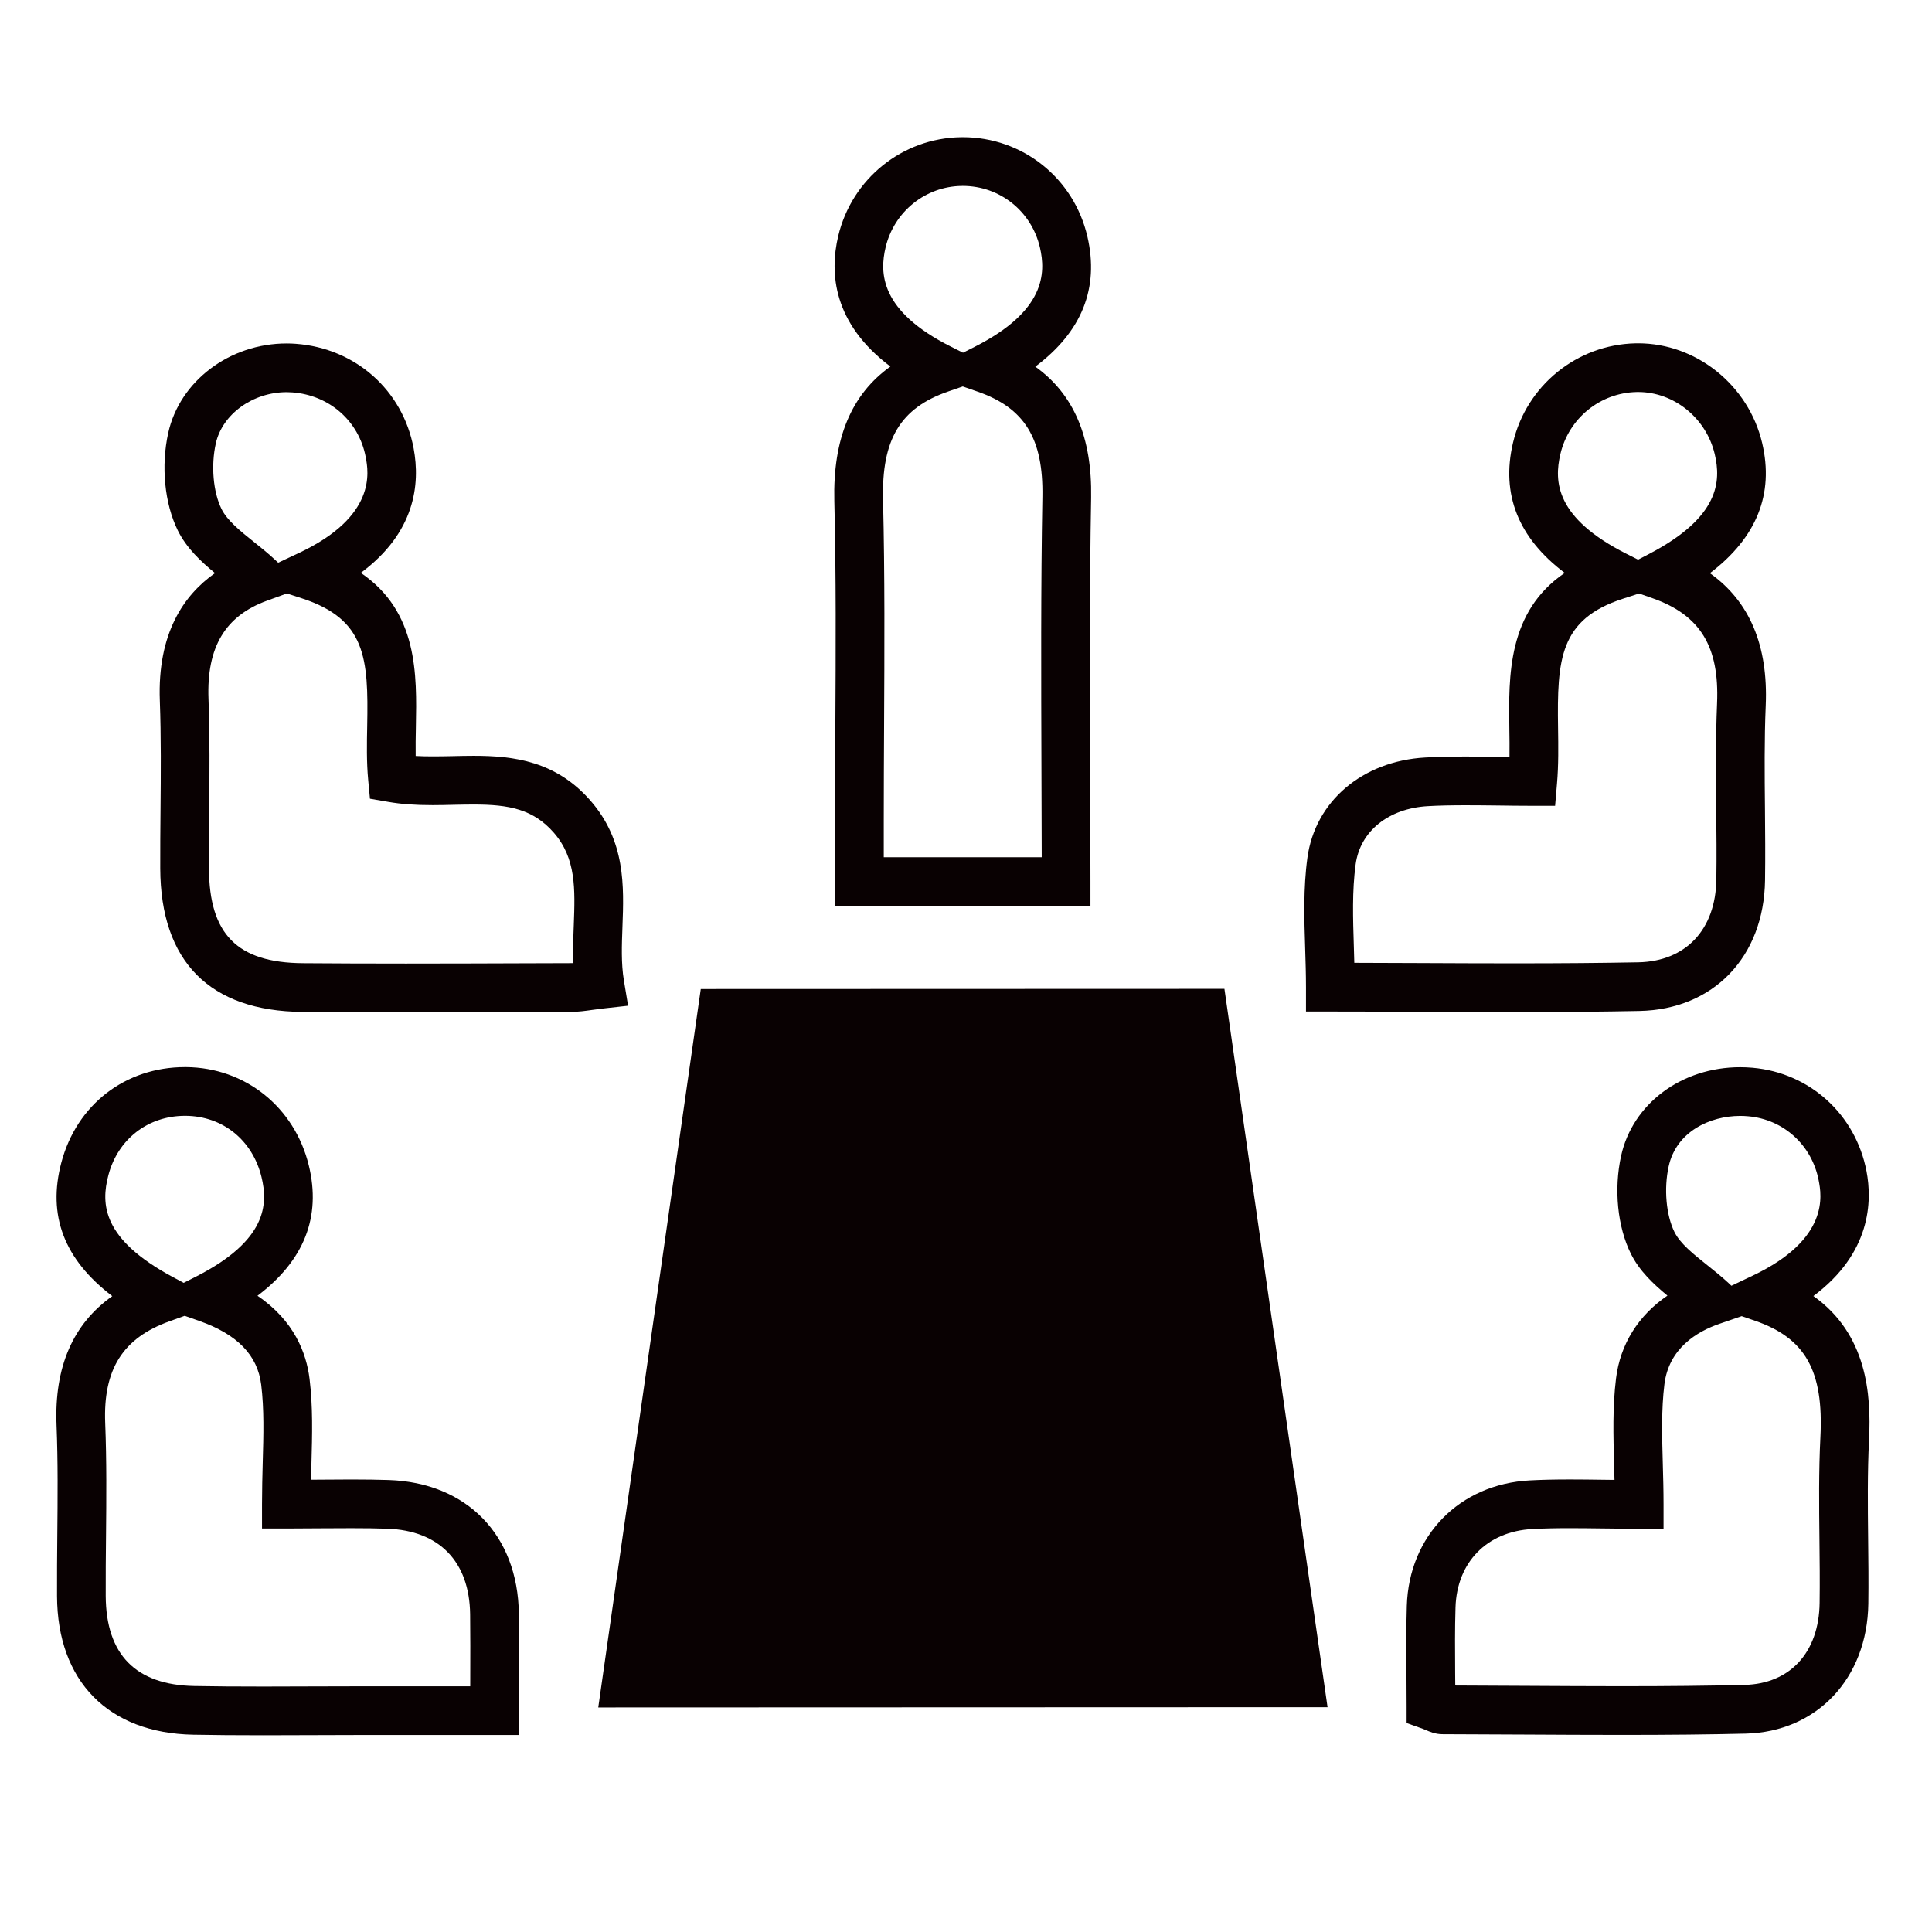
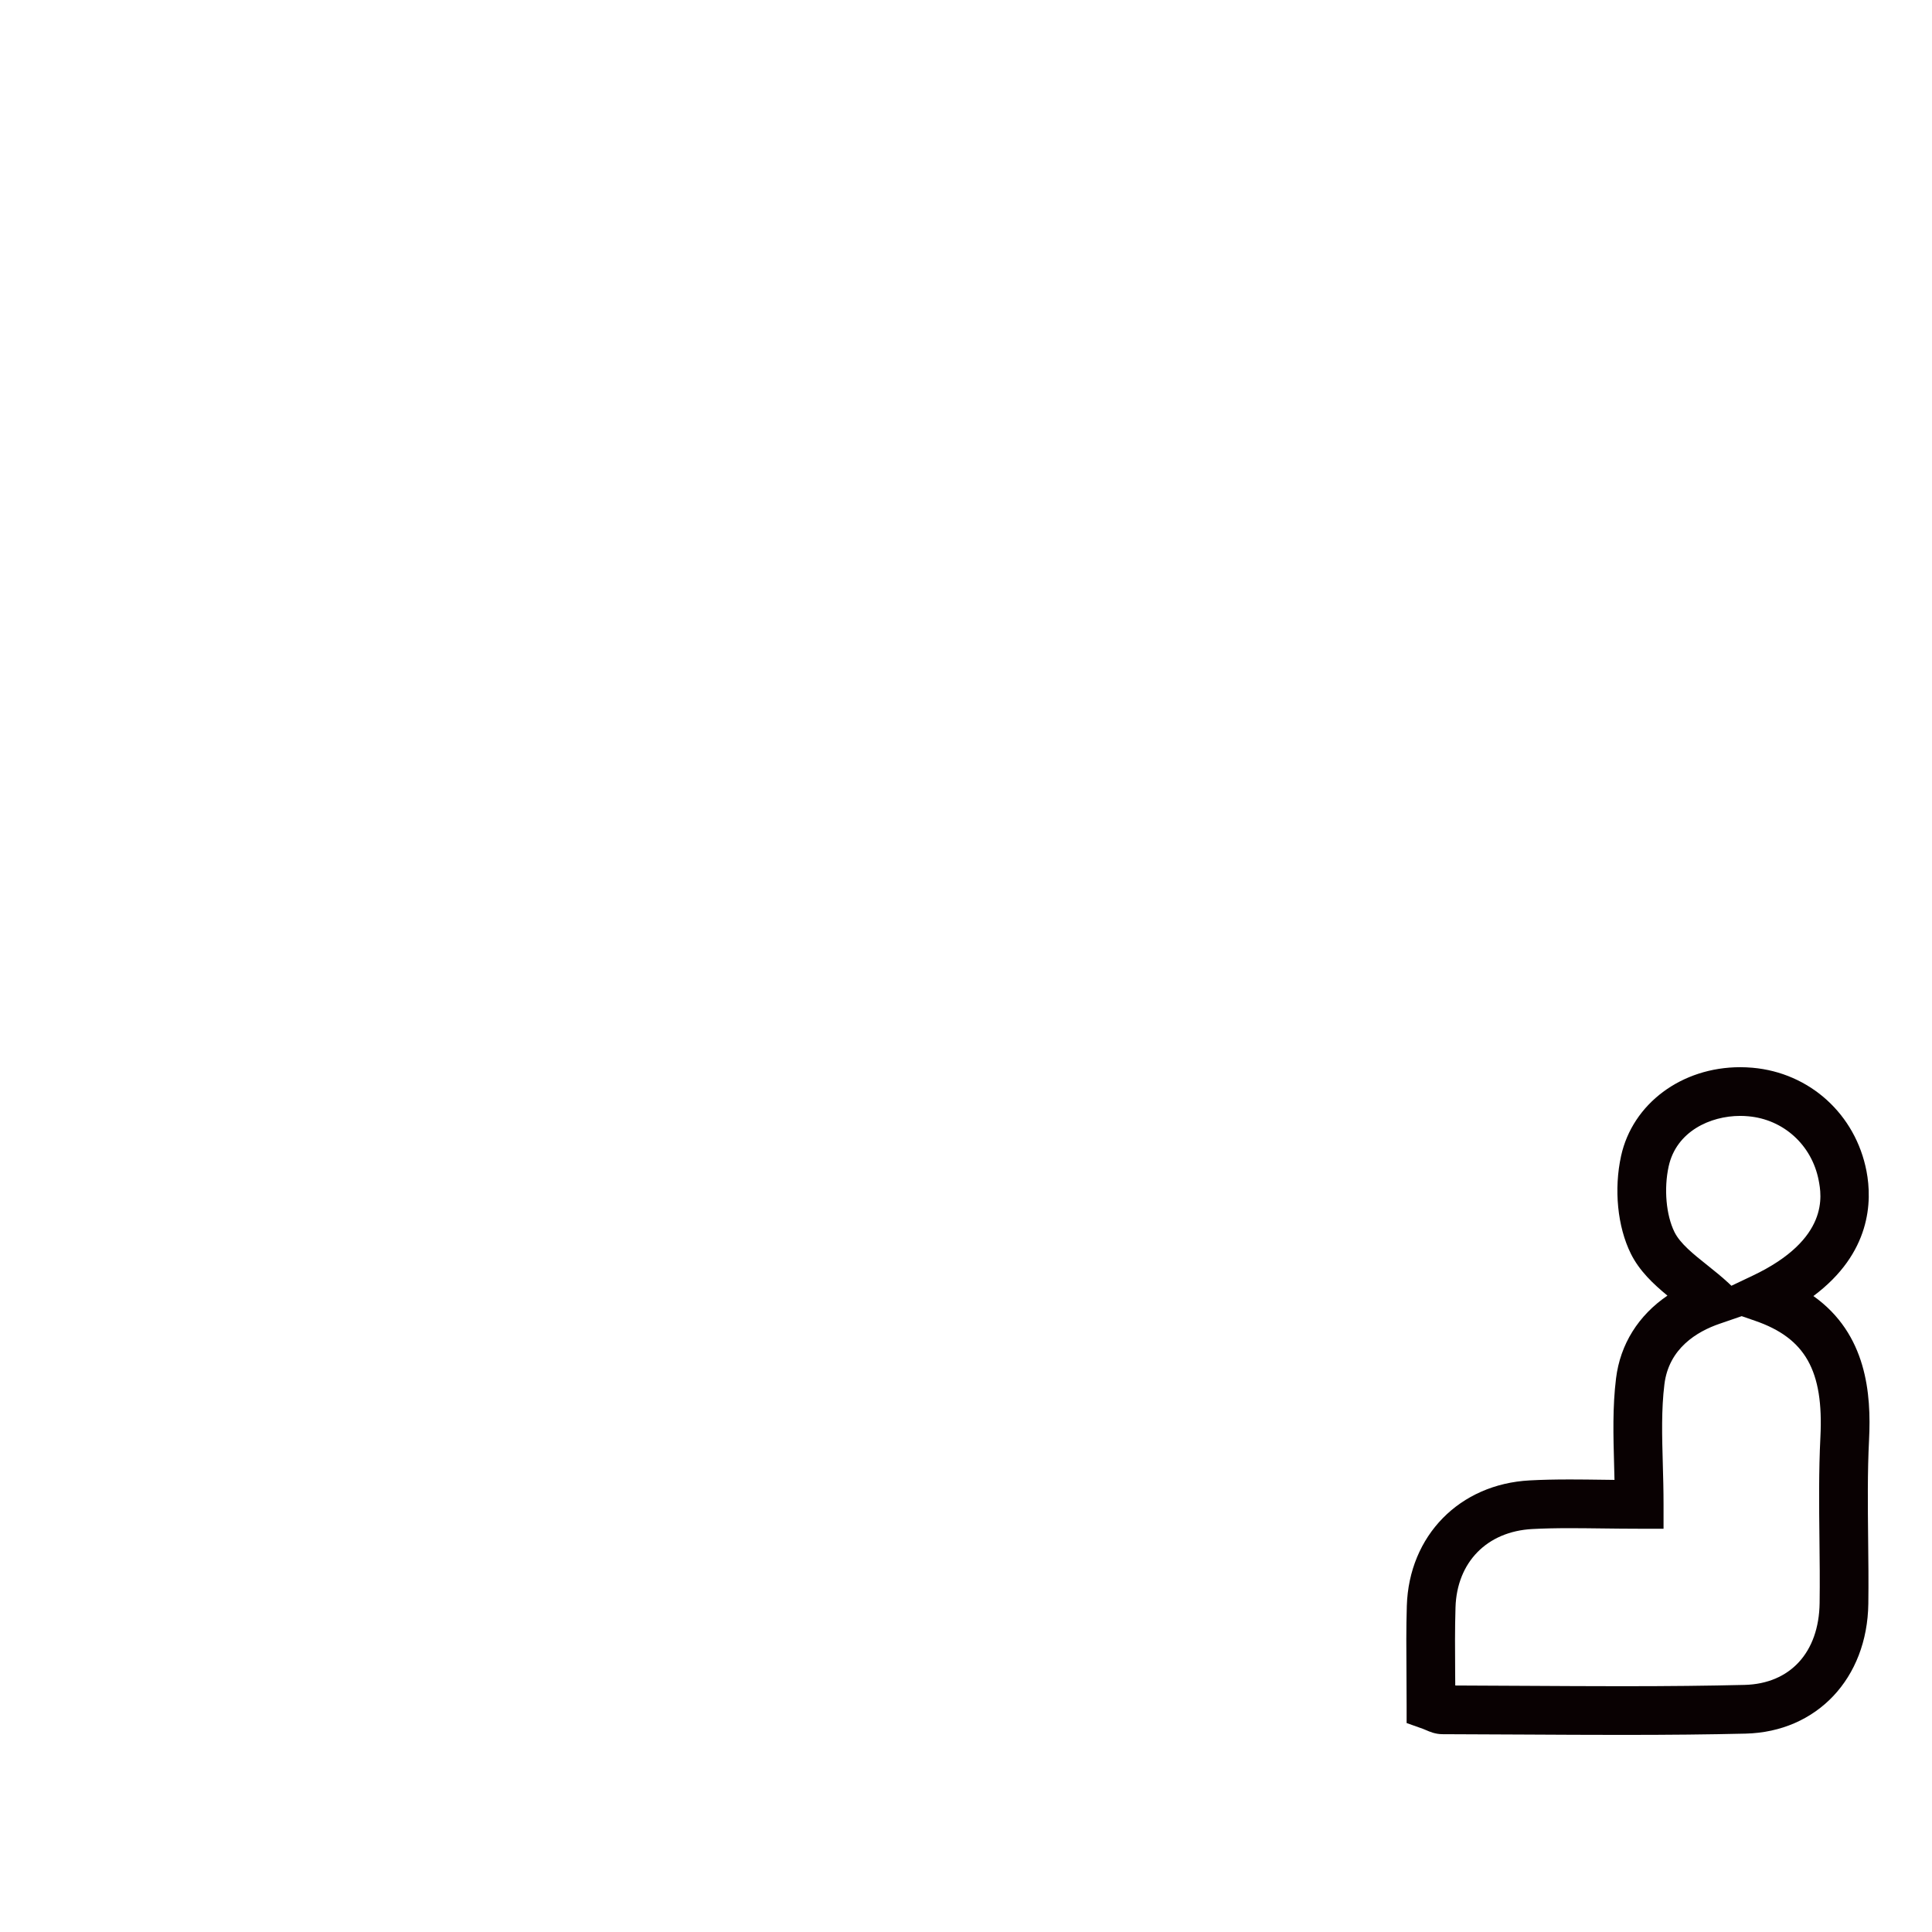
<svg xmlns="http://www.w3.org/2000/svg" width="100%" height="100%" viewBox="0 0 150 150" version="1.1" xml:space="preserve" style="fill-rule:evenodd;clip-rule:evenodd;stroke-linejoin:round;stroke-miterlimit:2;">
  <g id="Réunion" transform="matrix(1.914,0,0,1.914,-885.703,-587.964)">
    <g transform="matrix(0.754,0.657,0.657,-0.754,481.08,363.145)">
-       <path d="M13.218,-6.132C7.84,2.166 2.539,10.345 -2.791,18.57L13.218,32.529C20.602,26.163 28.005,19.781 35.513,13.309L13.218,-6.132Z" style="fill:rgb(9,1,2);" />
-     </g>
+       </g>
    <g transform="matrix(1,0,0,1,474.38,346.276)">
-       <path d="M0,-23.177C-1.376,-23.177 -2.612,-22.283 -2.876,-21.098C-3.077,-20.197 -2.984,-19.127 -2.645,-18.439C-2.413,-17.969 -1.879,-17.54 -1.312,-17.087C-1.028,-16.859 -0.734,-16.623 -0.461,-16.367L-0.346,-16.26L0.49,-16.652C3.655,-18.136 3.317,-19.944 3.206,-20.537C2.933,-22 1.734,-23.058 0.224,-23.168C0.149,-23.174 0.074,-23.177 0,-23.177M0.007,-15.012L-0.799,-14.719C-2.496,-14.101 -3.251,-12.836 -3.173,-10.738C-3.117,-9.218 -3.131,-7.682 -3.144,-6.197C-3.15,-5.419 -3.157,-4.642 -3.154,-3.865C-3.146,-1.187 -2.006,-0.034 0.655,-0.014C1.924,-0.004 3.291,0.001 4.835,0.001C6.524,0.001 8.213,-0.005 9.902,-0.011L11.533,-0.016C11.563,-0.016 11.595,-0.017 11.628,-0.018C11.606,-0.545 11.626,-1.062 11.645,-1.569C11.698,-3.015 11.745,-4.265 10.833,-5.309C9.998,-6.263 9.011,-6.45 7.589,-6.45C7.323,-6.45 7.055,-6.445 6.785,-6.439C6.498,-6.432 6.209,-6.425 5.919,-6.425C5.201,-6.425 4.646,-6.466 4.121,-6.557L3.377,-6.685L3.306,-7.437C3.236,-8.172 3.251,-8.921 3.265,-9.645C3.316,-12.38 3.219,-13.97 0.604,-14.818L0.007,-15.012ZM4.835,1.976C3.286,1.976 1.914,1.971 0.641,1.962C-3.121,1.932 -5.116,-0.08 -5.13,-3.858C-5.133,-4.646 -5.126,-5.443 -5.119,-6.214C-5.106,-7.677 -5.093,-9.19 -5.147,-10.664C-5.248,-13.39 -4.177,-14.948 -2.909,-15.837C-3.482,-16.31 -4.065,-16.853 -4.417,-17.566C-4.956,-18.66 -5.105,-20.179 -4.805,-21.528C-4.337,-23.628 -2.316,-25.153 0,-25.153C0.122,-25.153 0.245,-25.148 0.367,-25.139C2.786,-24.961 4.708,-23.258 5.148,-20.901C5.423,-19.431 5.204,-17.477 3.006,-15.847C5.328,-14.271 5.28,-11.725 5.24,-9.608C5.232,-9.198 5.225,-8.802 5.231,-8.419C5.666,-8.394 6.217,-8.402 6.741,-8.413C7.025,-8.42 7.309,-8.426 7.589,-8.426C9.222,-8.426 10.924,-8.206 12.32,-6.609C13.749,-4.974 13.68,-3.126 13.619,-1.495C13.591,-0.729 13.563,-0.005 13.677,0.684L13.847,1.711L12.813,1.826C12.661,1.843 12.523,1.863 12.394,1.881C12.106,1.922 11.836,1.96 11.538,1.96L9.908,1.966C8.218,1.97 6.526,1.976 4.835,1.976" style="fill:rgb(9,1,2);fill-rule:nonzero;" />
-     </g>
+       </g>
    <g transform="matrix(1,0,0,1,529.2,346.267)">
-       <path d="M0,-23.174L-0.068,-23.173C-1.545,-23.14 -2.813,-22.107 -3.154,-20.661C-3.418,-19.539 -3.353,-18.066 -0.475,-16.612L-0.003,-16.374L0.458,-16.614C3.3,-18.1 3.366,-19.553 3.107,-20.653C2.763,-22.113 1.456,-23.174 0,-23.174M-11.514,-0.02C-10.571,-0.018 -9.634,-0.014 -8.699,-0.01C-7.459,-0.004 -6.225,0.001 -4.993,0.001C-3.055,0.001 -1.466,-0.013 0.008,-0.041C1.931,-0.08 3.144,-1.366 3.172,-3.4C3.186,-4.347 3.177,-5.316 3.167,-6.253C3.154,-7.657 3.141,-9.109 3.201,-10.547C3.299,-12.852 2.517,-14.126 0.587,-14.808L0.037,-15.001L-0.615,-14.79C-3.189,-13.956 -3.291,-12.336 -3.249,-9.543C-3.238,-8.809 -3.227,-8.049 -3.292,-7.291L-3.369,-6.388L-4.276,-6.388C-4.761,-6.388 -5.232,-6.394 -5.695,-6.401C-6.133,-6.406 -6.562,-6.411 -6.988,-6.411C-7.584,-6.411 -8.073,-6.401 -8.525,-6.375C-10.125,-6.286 -11.277,-5.36 -11.46,-4.013C-11.605,-2.942 -11.569,-1.831 -11.532,-0.655C-11.525,-0.446 -11.52,-0.234 -11.514,-0.02M-4.993,1.976C-6.228,1.976 -7.465,1.972 -8.708,1.966C-9.96,1.961 -11.219,1.955 -12.486,1.955L-13.474,1.955L-13.474,0.968C-13.474,0.451 -13.491,-0.08 -13.507,-0.593C-13.546,-1.798 -13.585,-3.044 -13.417,-4.278C-13.106,-6.57 -11.185,-8.206 -8.635,-8.348C-8.144,-8.375 -7.621,-8.388 -6.988,-8.388C-6.555,-8.388 -6.115,-8.381 -5.669,-8.376C-5.52,-8.374 -5.37,-8.371 -5.219,-8.37C-5.213,-8.75 -5.219,-9.135 -5.225,-9.514C-5.257,-11.668 -5.297,-14.259 -2.979,-15.836C-4.863,-17.257 -5.569,-19.027 -5.077,-21.114C-4.53,-23.436 -2.489,-25.094 -0.113,-25.149C-0.076,-25.15 -0.038,-25.15 0,-25.15C2.362,-25.15 4.478,-23.449 5.03,-21.106C5.519,-19.035 4.806,-17.265 2.91,-15.825C4.518,-14.686 5.278,-12.89 5.175,-10.463C5.116,-9.076 5.13,-7.651 5.144,-6.273C5.152,-5.323 5.161,-4.342 5.147,-3.371C5.104,-0.259 3.055,1.874 0.047,1.933C-1.44,1.963 -3.042,1.976 -4.993,1.976" style="fill:rgb(9,1,2);fill-rule:nonzero;" />
-     </g>
+       </g>
    <g transform="matrix(1,0,0,1,470.255,375.605)">
-       <path d="M0,-23.152C-1.5,-23.152 -2.72,-22.209 -3.107,-20.75C-3.421,-19.566 -3.356,-18.149 -0.501,-16.615L-0.054,-16.376L0.464,-16.639C3.32,-18.098 3.373,-19.562 3.101,-20.674C2.735,-22.168 1.529,-23.14 0.027,-23.152L0,-23.152ZM-0.013,-15.039L-0.635,-14.815C-2.522,-14.138 -3.325,-12.865 -3.238,-10.688C-3.177,-9.156 -3.191,-7.609 -3.205,-6.112C-3.213,-5.312 -3.221,-4.486 -3.217,-3.676C-3.205,-1.297 -1.998,-0.067 0.37,-0.022C1.197,-0.006 2.089,0 3.174,0C3.873,0 4.572,-0.003 5.272,-0.006C5.975,-0.008 6.677,-0.011 7.379,-0.011L11.569,-0.011C11.569,-0.126 11.57,-0.239 11.57,-0.351C11.573,-1.247 11.575,-2.092 11.565,-2.933C11.539,-5.068 10.313,-6.333 8.199,-6.403C7.77,-6.418 7.307,-6.424 6.74,-6.424C6.346,-6.424 5.942,-6.422 5.525,-6.419C5.072,-6.415 4.604,-6.411 4.11,-6.411L3.123,-6.411L3.123,-7.399C3.123,-7.988 3.138,-8.548 3.152,-9.089C3.184,-10.204 3.212,-11.256 3.09,-12.245C2.943,-13.44 2.123,-14.285 0.584,-14.829L-0.013,-15.039ZM3.174,1.976C2.076,1.976 1.173,1.969 0.333,1.953C-3.11,1.888 -5.176,-0.213 -5.192,-3.667C-5.196,-4.49 -5.188,-5.324 -5.181,-6.131C-5.167,-7.603 -5.152,-9.127 -5.212,-10.609C-5.306,-12.96 -4.547,-14.711 -2.95,-15.837C-4.908,-17.328 -5.585,-19.113 -5.017,-21.256C-4.393,-23.608 -2.423,-25.128 0,-25.128L0.043,-25.128C2.441,-25.108 4.441,-23.508 5.02,-21.144C5.532,-19.055 4.833,-17.281 2.939,-15.852C4.429,-14.841 4.923,-13.526 5.051,-12.487C5.19,-11.35 5.16,-10.226 5.128,-9.035C5.122,-8.823 5.116,-8.608 5.111,-8.39C5.245,-8.392 5.378,-8.393 5.51,-8.393C5.933,-8.397 6.34,-8.4 6.74,-8.4C7.329,-8.4 7.813,-8.393 8.266,-8.378C11.432,-8.272 13.502,-6.144 13.541,-2.957C13.551,-2.101 13.549,-1.249 13.546,-0.345C13.545,0.081 13.543,0.521 13.543,0.977L13.543,1.964L7.379,1.964C6.679,1.964 5.979,1.967 5.28,1.97C4.578,1.974 3.876,1.976 3.174,1.976" style="fill:rgb(9,1,2);fill-rule:nonzero;" />
-     </g>
+       </g>
    <g transform="matrix(1,0,0,1,533.34,375.59)">
      <path d="M0,-23.133C-1.221,-23.133 -2.592,-22.5 -2.902,-21.087C-3.101,-20.181 -3.007,-19.112 -2.668,-18.424C-2.436,-17.954 -1.899,-17.527 -1.331,-17.074C-1.048,-16.848 -0.754,-16.613 -0.481,-16.36L-0.357,-16.243L0.5,-16.65C3.64,-18.138 3.296,-19.929 3.183,-20.518C2.907,-21.948 1.759,-22.994 0.324,-23.118C0.217,-23.128 0.107,-23.133 0,-23.133M-11.559,-0.028C-10.605,-0.025 -9.651,-0.02 -8.697,-0.014C-7.402,-0.007 -6.107,0.001 -4.812,0.001C-2.889,0.001 -1.304,-0.016 0.174,-0.052C2.025,-0.097 3.193,-1.369 3.221,-3.374C3.233,-4.232 3.224,-5.11 3.214,-5.959C3.199,-7.316 3.183,-8.717 3.253,-10.107C3.388,-12.796 2.644,-14.118 0.601,-14.823L0.06,-15.01L-0.835,-14.702C-1.758,-14.386 -2.896,-13.702 -3.075,-12.245C-3.201,-11.225 -3.172,-10.154 -3.14,-9.018C-3.125,-8.487 -3.11,-7.939 -3.11,-7.374L-3.11,-6.387L-4.098,-6.387C-4.621,-6.387 -5.121,-6.393 -5.604,-6.399C-6.05,-6.404 -6.481,-6.41 -6.905,-6.41C-7.498,-6.41 -7.982,-6.399 -8.431,-6.375C-10.27,-6.279 -11.493,-5.031 -11.549,-3.195C-11.576,-2.325 -11.569,-1.451 -11.563,-0.527C-11.562,-0.362 -11.561,-0.196 -11.559,-0.028M-4.812,1.976C-6.111,1.976 -7.41,1.969 -8.708,1.962C-9.832,1.955 -10.956,1.949 -12.08,1.947C-12.369,1.946 -12.596,1.847 -12.744,1.782C-12.783,1.765 -12.826,1.746 -12.876,1.728L-13.532,1.495L-13.532,0.798C-13.532,0.35 -13.535,-0.085 -13.538,-0.512C-13.545,-1.456 -13.552,-2.349 -13.524,-3.256C-13.437,-6.107 -11.385,-8.2 -8.534,-8.348C-8.051,-8.374 -7.533,-8.386 -6.905,-8.386C-6.474,-8.386 -6.034,-8.38 -5.579,-8.374C-5.421,-8.372 -5.261,-8.37 -5.1,-8.368C-5.104,-8.569 -5.109,-8.768 -5.115,-8.963C-5.148,-10.175 -5.181,-11.319 -5.037,-12.487C-4.866,-13.874 -4.128,-15.042 -2.952,-15.843C-3.519,-16.31 -4.092,-16.846 -4.439,-17.549C-4.979,-18.642 -5.129,-20.159 -4.832,-21.511C-4.365,-23.629 -2.379,-25.109 0,-25.109C0.164,-25.109 0.33,-25.101 0.495,-25.087C2.819,-24.885 4.679,-23.198 5.123,-20.891C5.356,-19.675 5.31,-17.572 2.969,-15.826C5.139,-14.286 5.318,-11.847 5.227,-10.007C5.159,-8.678 5.175,-7.307 5.189,-5.982C5.199,-5.119 5.209,-4.229 5.197,-3.347C5.155,-0.315 3.109,1.852 0.222,1.924C-1.272,1.96 -2.872,1.976 -4.812,1.976" style="fill:rgb(9,1,2);fill-rule:nonzero;" />
    </g>
    <g transform="matrix(1,0,0,1,501.803,341.964)">
-       <path d="M0,-27.232L-0.047,-27.231C-1.517,-27.21 -2.785,-26.186 -3.129,-24.742C-3.375,-23.706 -3.368,-22.16 -0.473,-20.708L0.01,-20.465L0.479,-20.702C3.355,-22.155 3.37,-23.698 3.131,-24.732C2.79,-26.204 1.503,-27.232 0,-27.232M-3.204,0L3.203,0C3.201,-1.21 3.197,-2.414 3.192,-3.614C3.18,-7.225 3.166,-10.961 3.231,-14.618C3.273,-16.986 2.511,-18.223 0.601,-18.887L0,-19.096L-0.594,-18.891C-2.529,-18.222 -3.294,-16.95 -3.233,-14.498C-3.159,-11.442 -3.176,-8.341 -3.191,-5.343C-3.197,-4.061 -3.204,-2.78 -3.204,-1.498L-3.204,0ZM5.18,1.976L-5.18,1.976L-5.18,-1.498C-5.18,-2.783 -5.174,-4.068 -5.167,-5.354C-5.151,-8.337 -5.135,-11.423 -5.209,-14.449C-5.271,-16.971 -4.523,-18.772 -2.935,-19.905C-5.26,-21.655 -5.409,-23.691 -5.051,-25.2C-4.497,-27.524 -2.451,-29.171 -0.076,-29.207L0,-29.208C2.427,-29.208 4.506,-27.55 5.056,-25.178C5.541,-23.083 4.831,-21.313 2.942,-19.9C4.506,-18.785 5.25,-17.03 5.207,-14.583C5.142,-10.946 5.155,-7.222 5.168,-3.621C5.174,-2.091 5.18,-0.556 5.18,0.988L5.18,1.976Z" style="fill:rgb(9,1,2);fill-rule:nonzero;" />
-     </g>
+       </g>
  </g>
</svg>